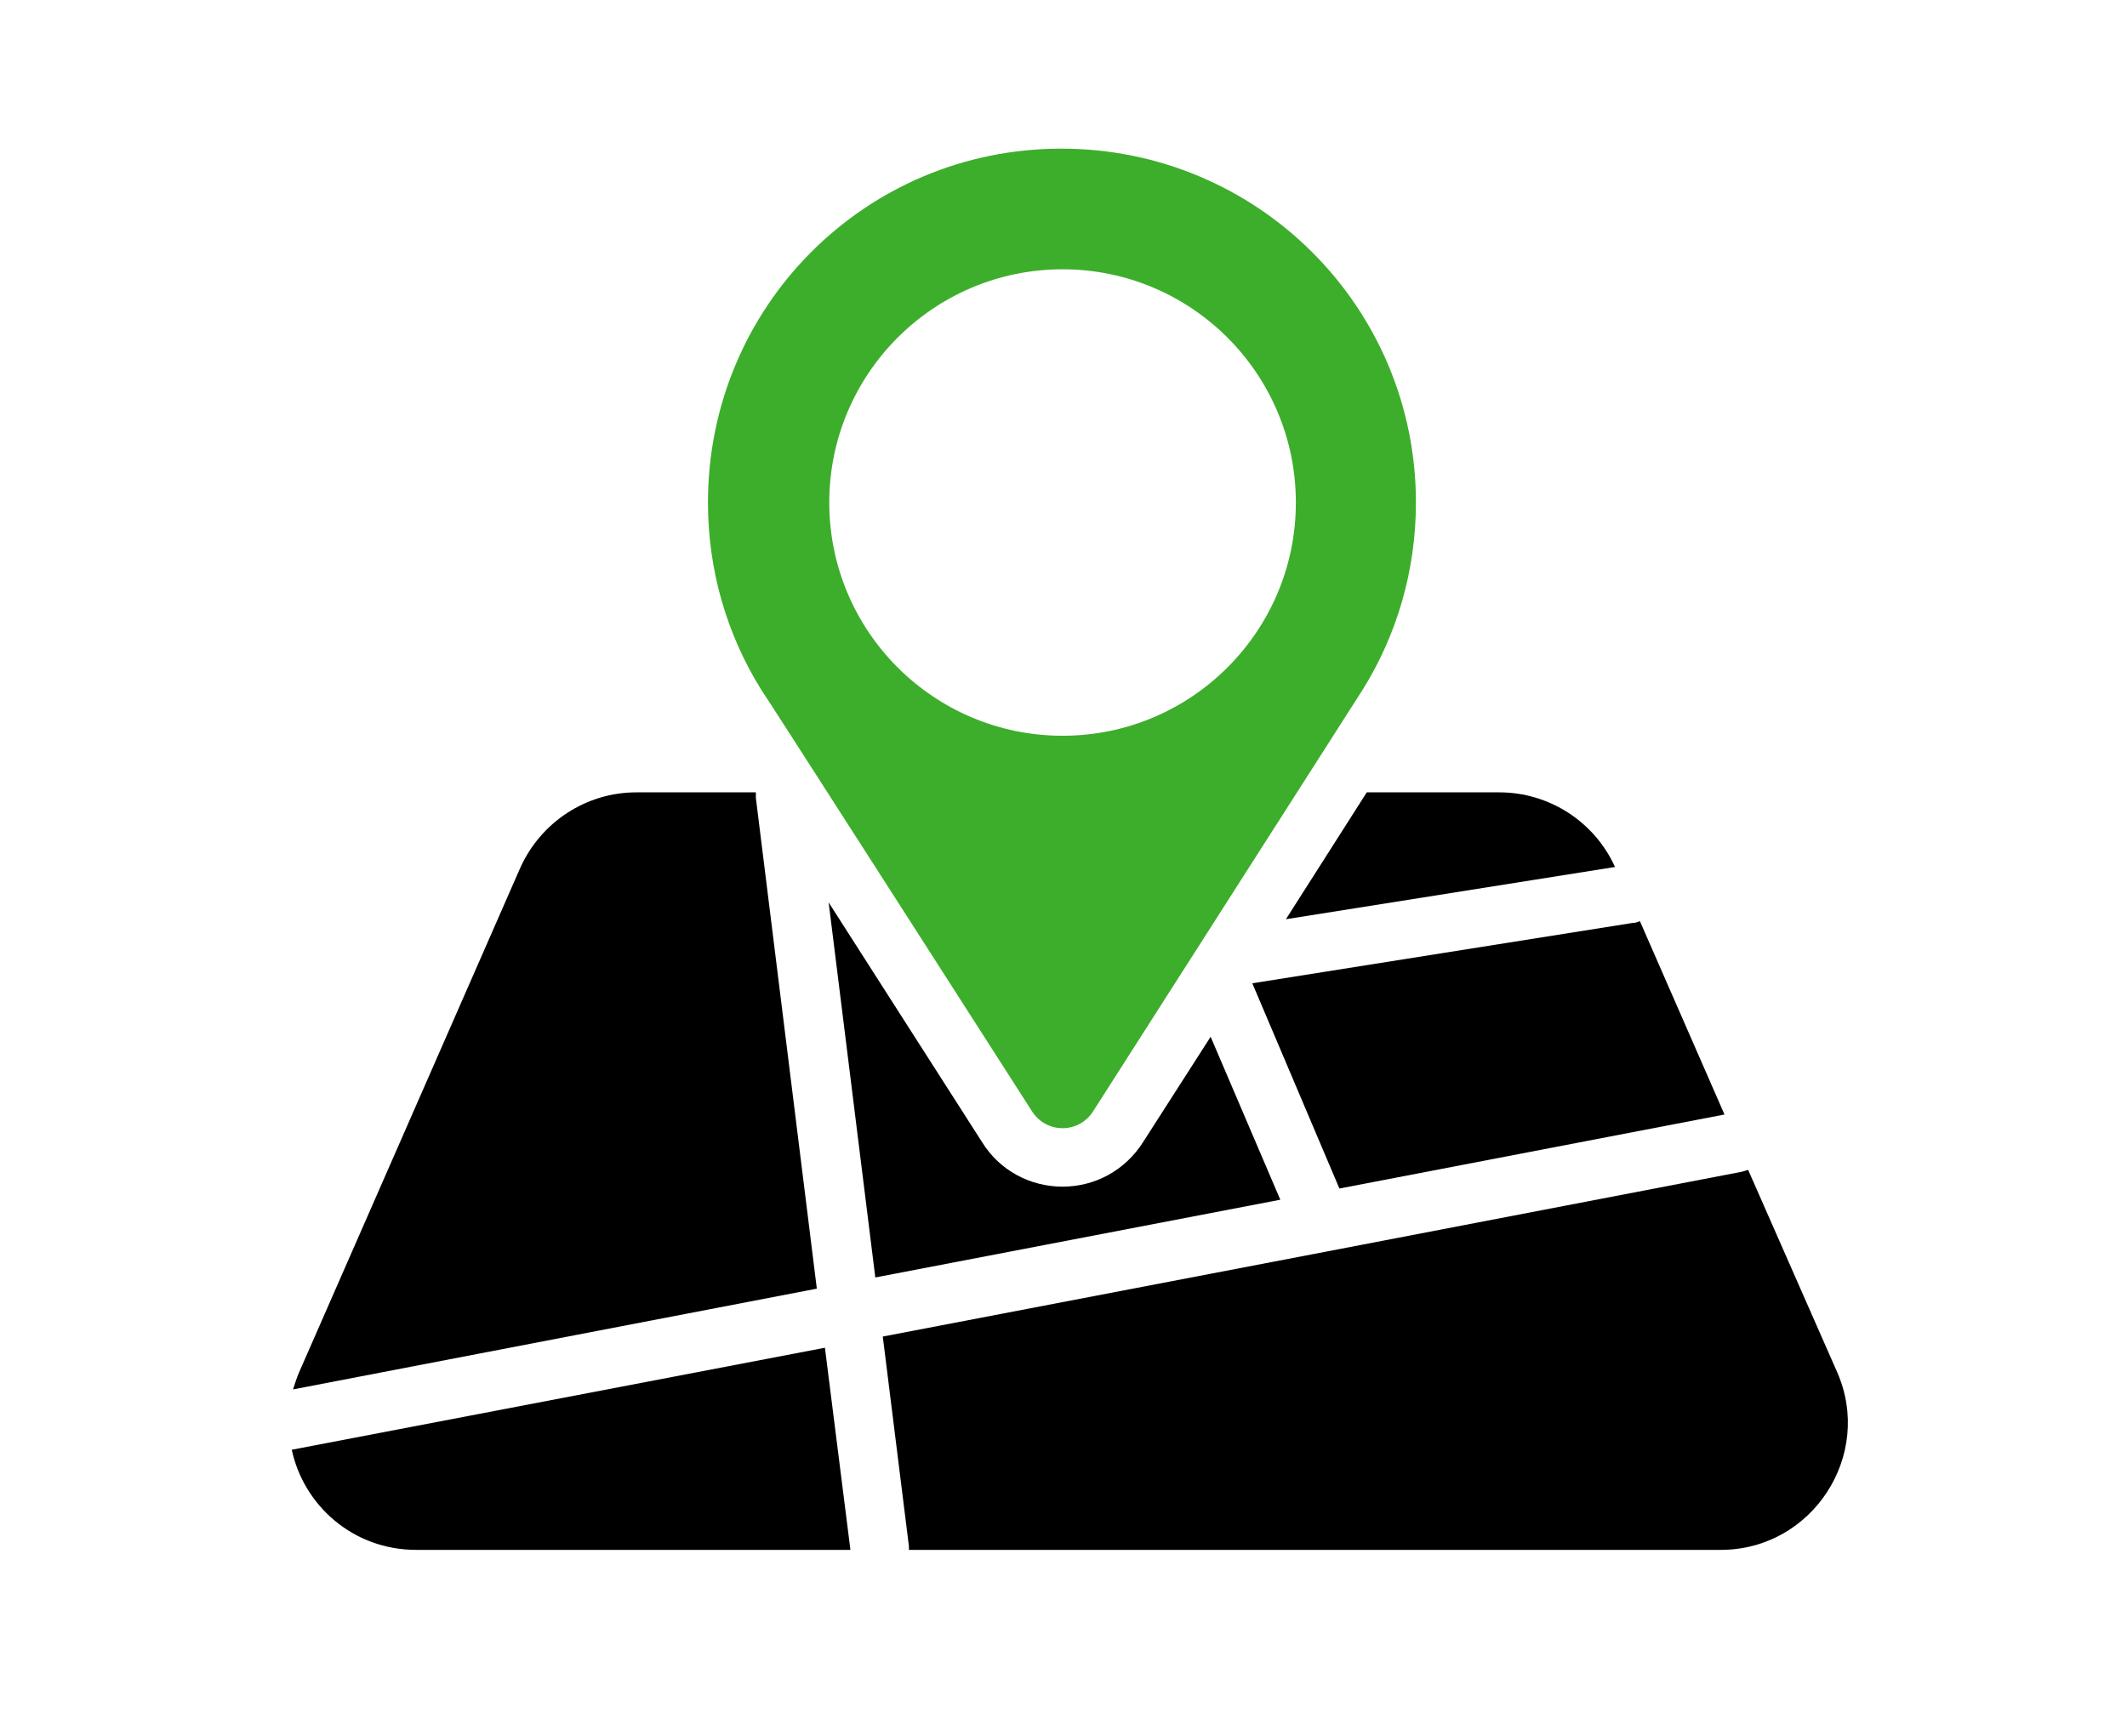
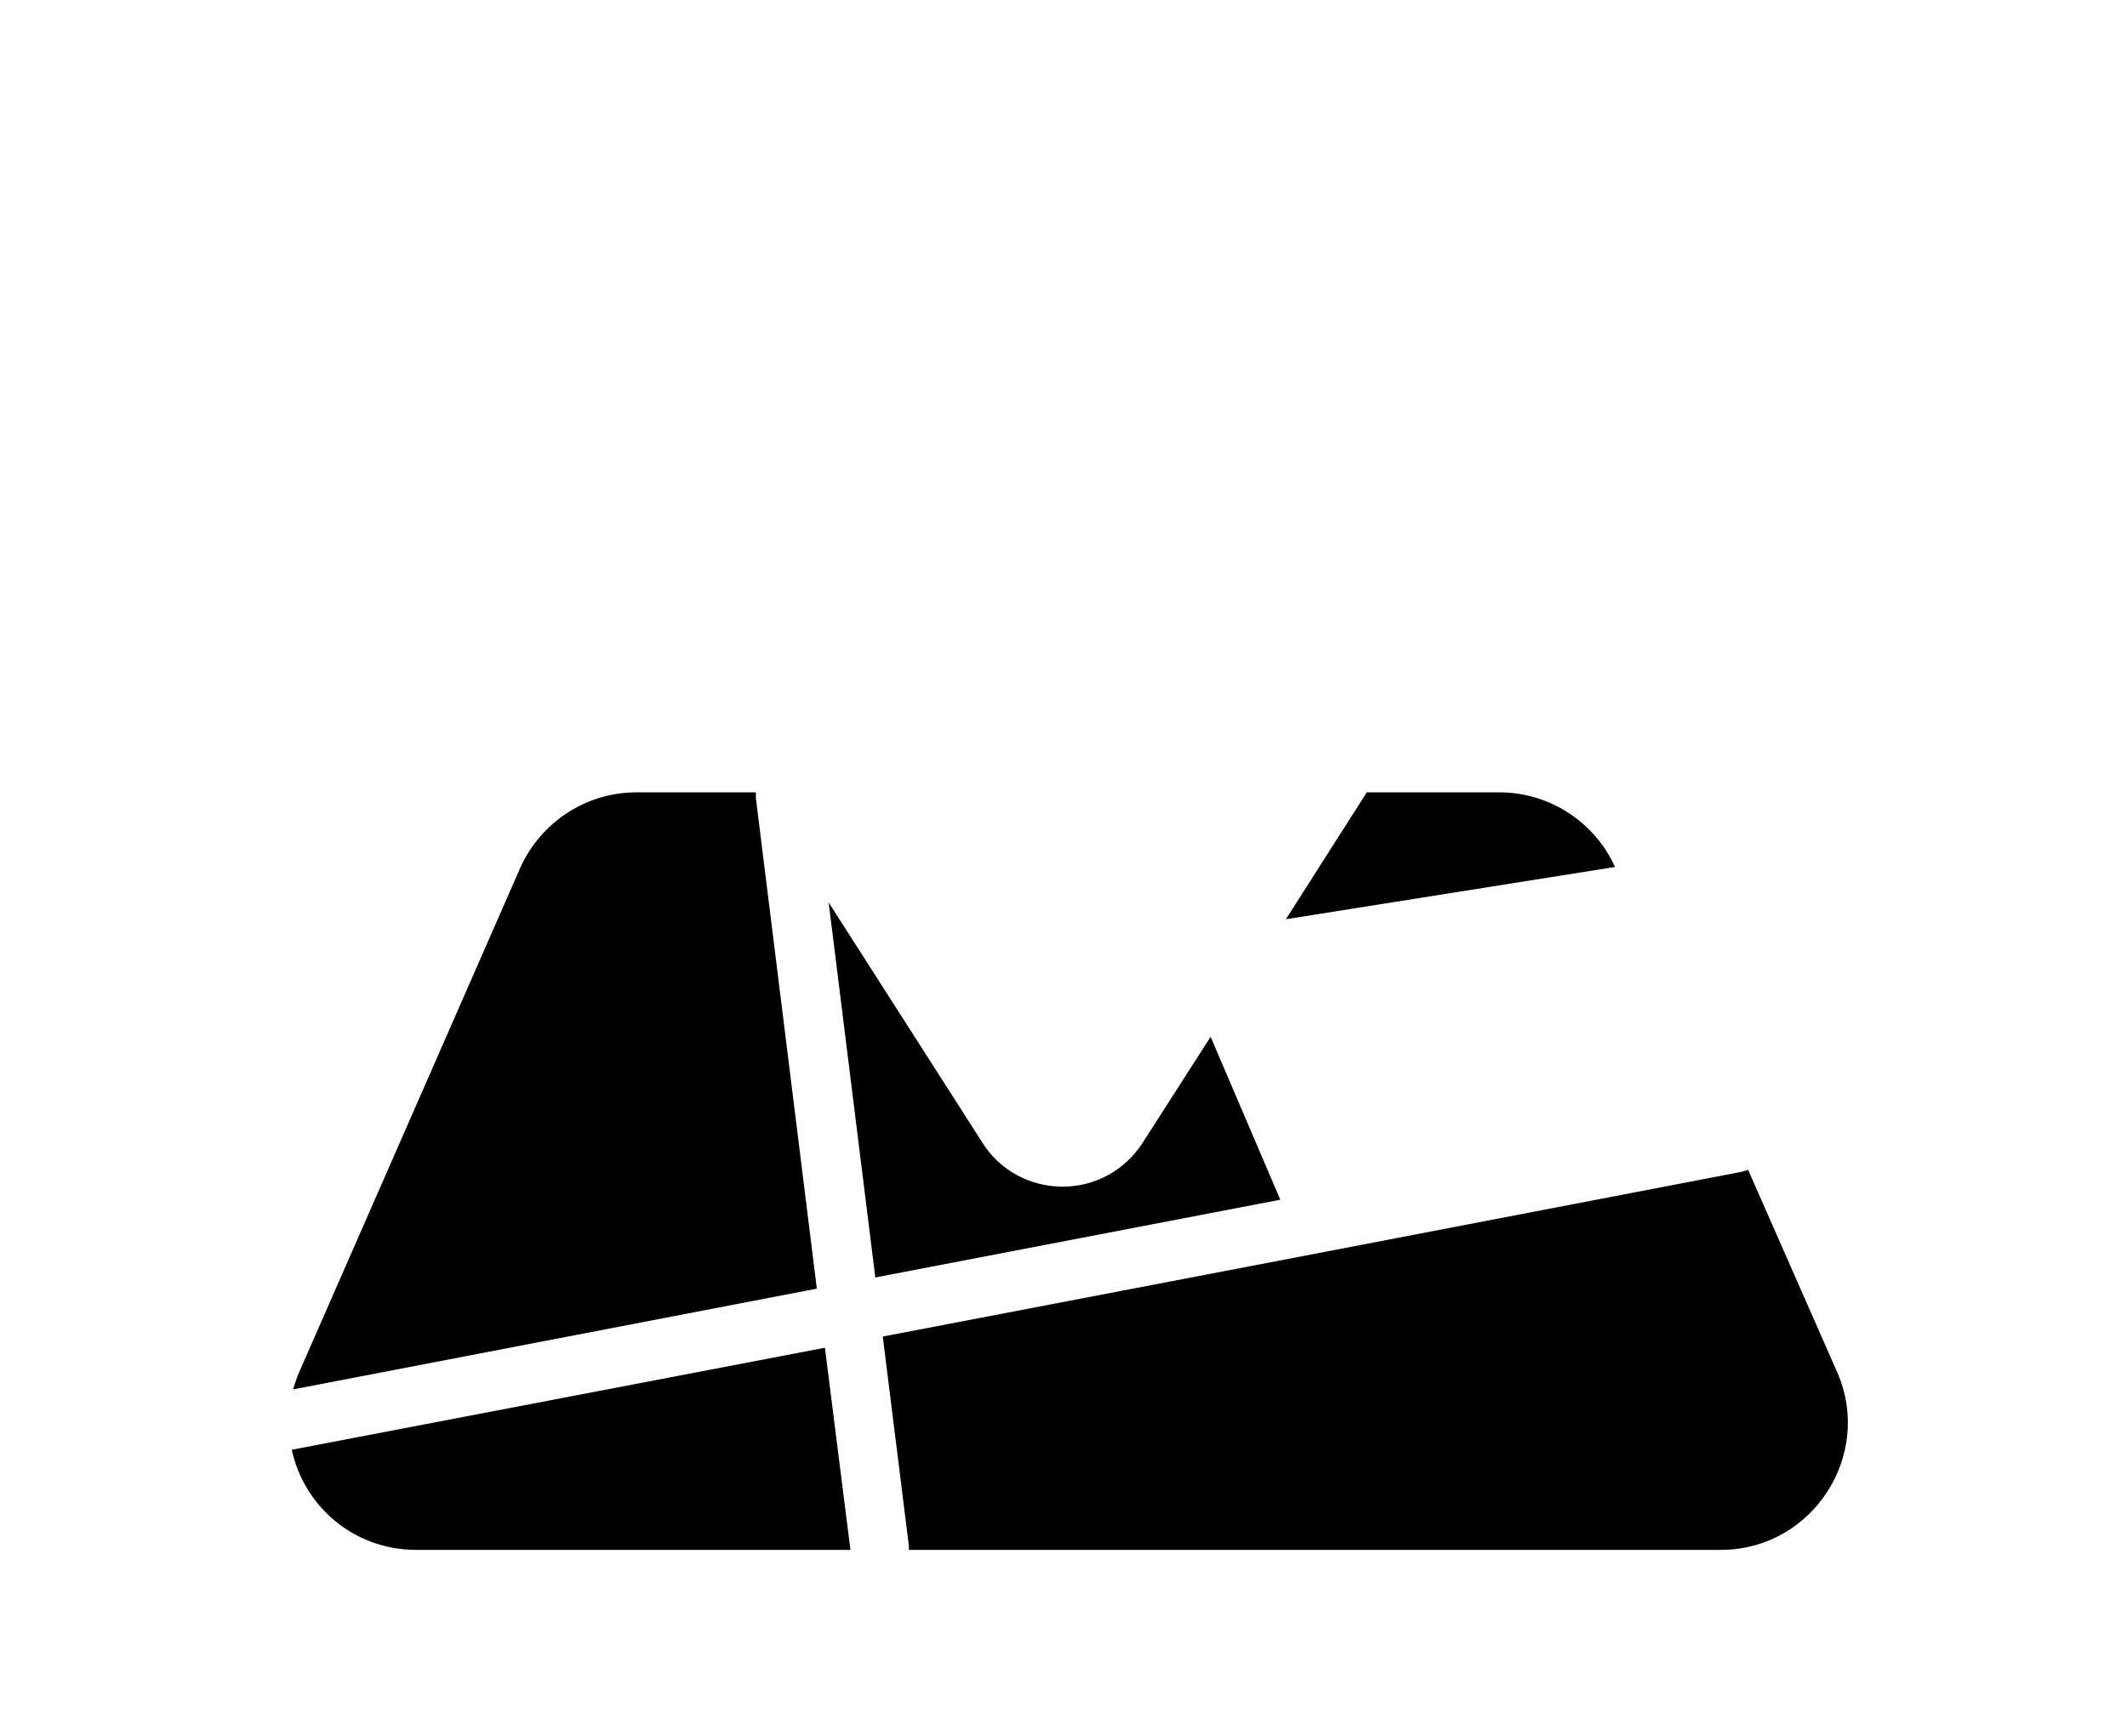
<svg xmlns="http://www.w3.org/2000/svg" version="1.1" id="Layer_1" x="0px" y="0px" viewBox="0 0 341.9 279.1" style="enable-background:new 0 0 341.9 279.1;" xml:space="preserve">
  <style type="text/css">
	.st0{fill:#3DAE2B;}
</style>
  <path d="M206.7,147.8l52.9-8.4c-3.3-7.3-10.6-12-18.6-12h-21.3L206.7,147.8z" />
-   <path class="st0" d="M165.9,178.7c2.3,3.6,7.5,3.6,9.8,0l43.4-67.9c5.4-8.7,8.5-19,8.5-30c0-31.5-25.5-56.9-57-56.9  s-56.8,25.4-56.8,56.9c0,11,3.1,21.3,8.5,30C122.4,110.8,165.9,178.7,165.9,178.7z M170.8,43.3c20.7,0,37.5,16.8,37.5,37.5  s-16.8,37.5-37.5,37.5s-37.5-16.8-37.5-37.5S150.1,43.3,170.8,43.3z" />
-   <path d="M215.3,191.1l61.9-11.9l-13.6-31.1c-0.4,0.2-0.8,0.3-1.2,0.3l-61.1,9.7L215.3,191.1z" />
  <path d="M121.5,128.3c0-0.3,0-0.6,0-0.9h-19.2c-8.1,0-15.4,4.8-18.7,12.2l-35.5,81c-0.4,0.9-0.7,1.9-1,2.8l84.2-16.2L121.5,128.3z" />
  <path d="M194.6,166.7l-10.9,17c-2.8,4.4-7.6,7.1-12.9,7.1c-5.2,0-10.1-2.6-12.9-7.1l-24.7-38.6l7.5,60.3l65.1-12.5L194.6,166.7z" />
  <path d="M295.3,220.6L281,188.1c-0.3,0.1-0.7,0.2-1,0.3l-66.6,12.8l0,0l-71.5,13.7l4.2,33.7c0,0.2,0,0.4,0,0.6h130.5  C291.3,249.2,301.2,234,295.3,220.6z" />
  <path d="M46.9,233.1c1.9,8.9,9.8,16.1,20,16.1h69.8l-4.1-32.5L46.9,233.1z" />
</svg>